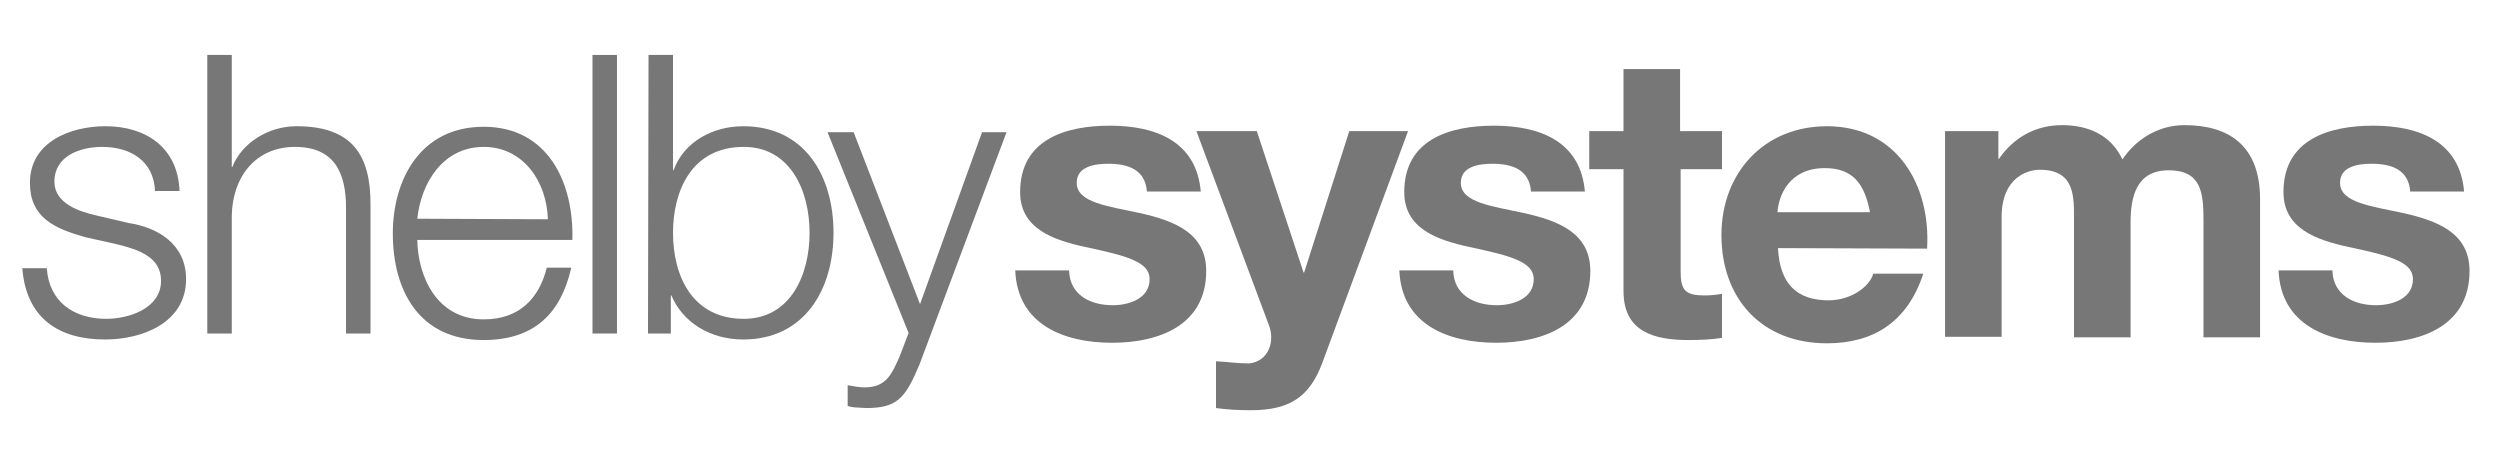
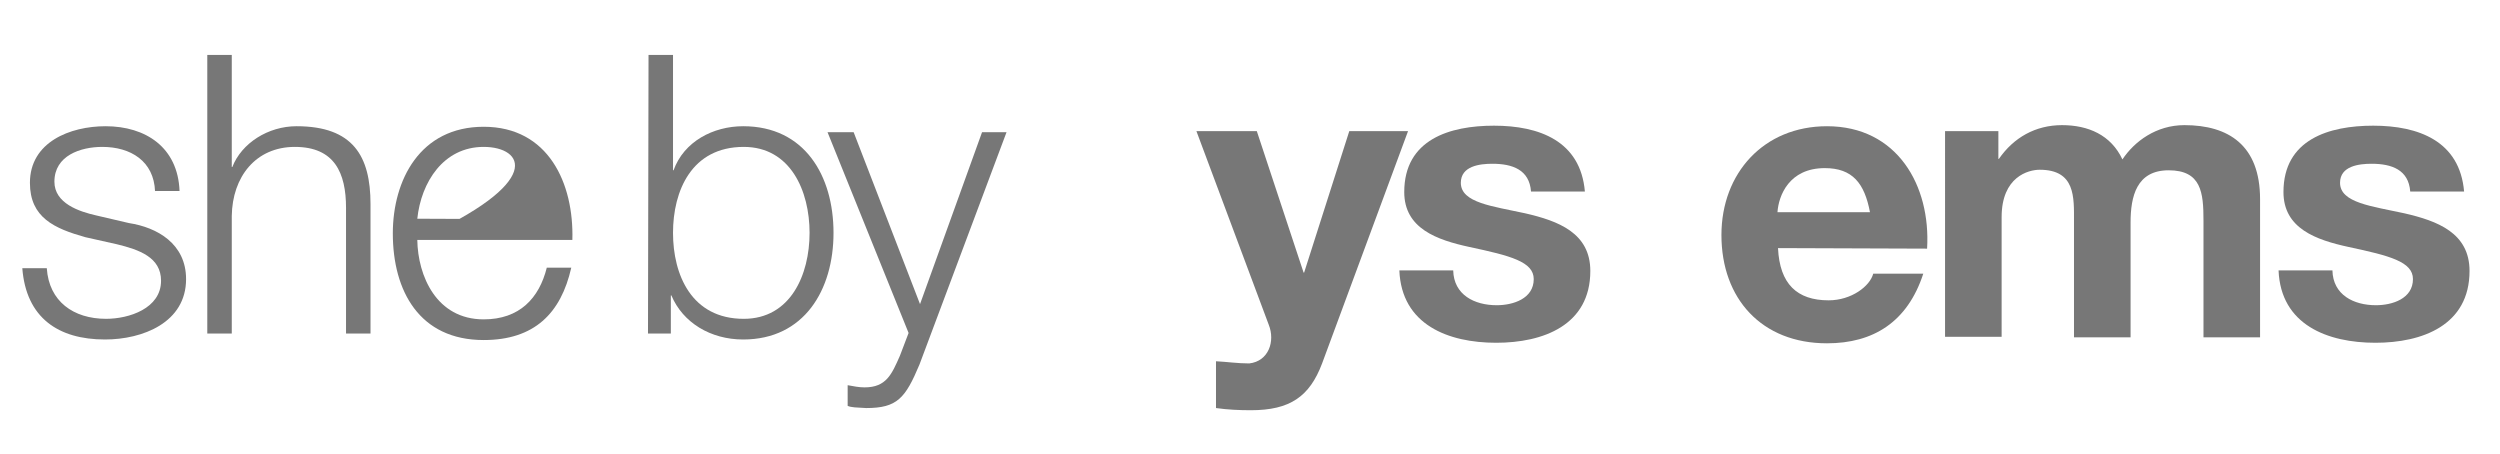
<svg xmlns="http://www.w3.org/2000/svg" version="1.1" id="Layer_1" x="0px" y="0px" viewBox="0 0 459.5 83.5" style="enable-background:new 0 0 459.5 83.5;" xml:space="preserve">
  <style type="text/css">
	.st0{fill:#777777;}
</style>
  <path class="st0" d="M28.5,35.2C28.3,29.6,24,27,18.8,27c-4,0-8.8,1.6-8.8,6.4c0,4,4.6,5.5,7.7,6.2l6,1.4  c5.2,0.8,10.5,3.8,10.5,10.3c0,8-8,11.1-14.9,11.1c-8.6,0-14.5-4-15.2-13.1h4.5c0.4,6.1,4.9,9.3,10.9,9.3c4.2,0,10.1-1.9,10.1-7  c0-4.3-4-5.7-8.1-6.7l-5.8-1.3C10,42,5.5,40,5.5,33.6c0-7.5,7.4-10.4,13.9-10.4c7.4,0,13.3,3.9,13.6,11.9h-4.5V35.2z" />
  <path class="st0" d="M38.1,10.1h4.5v20.6h0.1c1.7-4.4,6.6-7.5,11.8-7.5c10.4,0,13.6,5.5,13.6,14.3v23.8h-4.5V38.2  c0-6.4-2.1-11.2-9.4-11.2c-7.2,0-11.5,5.5-11.6,12.7v21.6h-4.5V10.1z" />
-   <path class="st0" d="M76.7,44.1c0.1,6.6,3.5,14.6,12.2,14.6c6.6,0,10.2-3.9,11.6-9.5h4.5c-1.9,8.4-6.8,13.3-16.1,13.3  c-11.8,0-16.7-9-16.7-19.6c0-9.8,5-19.6,16.7-19.6c11.9,0,16.6,10.4,16.3,20.8C105.2,44.1,76.7,44.1,76.7,44.1z M100.7,40.3  C100.5,33.4,96.2,27,88.9,27c-7.4,0-11.5,6.5-12.2,13.2L100.7,40.3L100.7,40.3z" />
-   <path class="st0" d="M108.9,10.1h4.5v51.2h-4.5V10.1z" />
+   <path class="st0" d="M76.7,44.1c0.1,6.6,3.5,14.6,12.2,14.6c6.6,0,10.2-3.9,11.6-9.5h4.5c-1.9,8.4-6.8,13.3-16.1,13.3  c-11.8,0-16.7-9-16.7-19.6c0-9.8,5-19.6,16.7-19.6c11.9,0,16.6,10.4,16.3,20.8C105.2,44.1,76.7,44.1,76.7,44.1z C100.5,33.4,96.2,27,88.9,27c-7.4,0-11.5,6.5-12.2,13.2L100.7,40.3L100.7,40.3z" />
  <path class="st0" d="M119.2,10.1h4.5v21.2h0.1c1.9-5.3,7.3-8.1,12.8-8.1c11.3,0,16.6,9.1,16.6,19.6s-5.4,19.6-16.6,19.6  c-6,0-11.1-3.1-13.2-8.1h-0.1v7h-4.2L119.2,10.1L119.2,10.1z M136.7,27c-9.6,0-13,8.1-13,15.8s3.4,15.8,13,15.8  c8.6,0,12.1-8.1,12.1-15.8S145.3,27,136.7,27z" />
  <path class="st0" d="M152.1,24.3h4.8l12.2,31.6l11.4-31.6h4.5L169,67c-2.6,6.2-4.1,8-9.8,8c-1.8-0.1-2.7-0.1-3.4-0.4v-3.8  c1.1,0.2,2.1,0.4,3.1,0.4c4,0,5-2.4,6.5-5.8l1.6-4.2L152.1,24.3z" />
  <g>
-     <path class="st0" d="M196.5,49.7c0.1,4.5,3.9,6.4,8,6.4c3,0,6.8-1.2,6.8-4.8c0-3.2-4.3-4.3-11.8-5.9c-6-1.3-12-3.4-12-10.1   c0-9.7,8.4-12.2,16.5-12.2c8.3,0,15.9,2.8,16.7,12.1h-9.9c-0.3-4-3.4-5.1-7.1-5.1c-2.3,0-5.8,0.4-5.8,3.5c0,3.7,5.9,4.3,11.8,5.6   c6.1,1.4,12,3.6,12,10.6c0,10-8.7,13.2-17.3,13.2c-8.8,0-17.4-3.3-17.8-13.3C186.6,49.7,196.5,49.7,196.5,49.7z" />
    <path class="st0" d="M243,66.8c-2.3,6.1-5.9,8.6-13.1,8.6c-2.1,0-4.3-0.1-6.4-0.4v-8.6c2,0.1,4,0.4,6.1,0.4   c3.6-0.4,4.8-4.1,3.6-7.1l-13.3-35.6H231l8.6,26h0.1l8.3-26h10.8L243,66.8z" />
    <path class="st0" d="M267.1,49.7c0.1,4.5,3.9,6.4,8,6.4c3,0,6.8-1.2,6.8-4.8c0-3.2-4.3-4.3-11.8-5.9c-6-1.3-12-3.4-12-10.1   c0-9.7,8.4-12.2,16.5-12.2c8.3,0,15.9,2.8,16.7,12.1h-9.9c-0.3-4-3.4-5.1-7.1-5.1c-2.3,0-5.8,0.4-5.8,3.5c0,3.7,5.9,4.3,11.8,5.6   c6.1,1.4,12,3.6,12,10.6c0,10-8.7,13.2-17.3,13.2c-8.8,0-17.4-3.3-17.8-13.3C257.2,49.7,267.1,49.7,267.1,49.7z" />
-     <path class="st0" d="M308.9,24.1h7.6v7h-7.6v18.8c0,3.5,0.9,4.4,4.4,4.4c1.1,0,2.1-0.1,3.2-0.3v8.1c-1.8,0.3-4,0.4-6.1,0.4   c-6.4,0-12-1.5-12-9V31.1h-6.3v-7h6.3V12.7h10.4v11.4H308.9z" />
    <path class="st0" d="M326.8,45.6c0.3,6.6,3.5,9.6,9.3,9.6c4.2,0,7.6-2.6,8.2-4.9h9.2c-2.9,8.9-9.2,12.8-17.7,12.8   c-12,0-19.4-8.2-19.4-19.9c0-11.4,7.8-20,19.4-20c12.9,0,19.1,10.9,18.4,22.5L326.8,45.6L326.8,45.6z M343.7,39   c-1-5.3-3.2-8.1-8.3-8.1c-6.6,0-8.5,5.1-8.7,8.1H343.7z" />
    <path class="st0" d="M357.5,24.1h9.8v5.1h0.1c2.7-3.9,6.7-6.2,11.6-6.2c4.8,0,9,1.8,11.1,6.3c2.2-3.3,6.2-6.3,11.4-6.3   c8.1,0,13.9,3.7,13.9,13.6V62H405V40.5c0-5.1-0.4-9.2-6.4-9.2c-5.9,0-7,4.8-7,9.6V62h-10.4V40.7c0-4.4,0.3-9.5-6.3-9.5   c-2.1,0-7,1.3-7,8.7v22h-10.4L357.5,24.1L357.5,24.1z" />
    <path class="st0" d="M428.7,49.7c0.1,4.5,3.9,6.4,8,6.4c3,0,6.8-1.2,6.8-4.8c0-3.2-4.3-4.3-11.8-5.9c-6-1.3-12-3.4-12-10.1   c0-9.7,8.4-12.2,16.5-12.2c8.3,0,15.9,2.8,16.7,12.1H443c-0.3-4-3.4-5.1-7.1-5.1c-2.3,0-5.8,0.4-5.8,3.5c0,3.7,5.9,4.3,11.8,5.6   c6.1,1.4,12,3.6,12,10.6c0,10-8.7,13.2-17.3,13.2c-8.8,0-17.4-3.3-17.8-13.3C418.8,49.7,428.7,49.7,428.7,49.7z" />
  </g>
</svg>